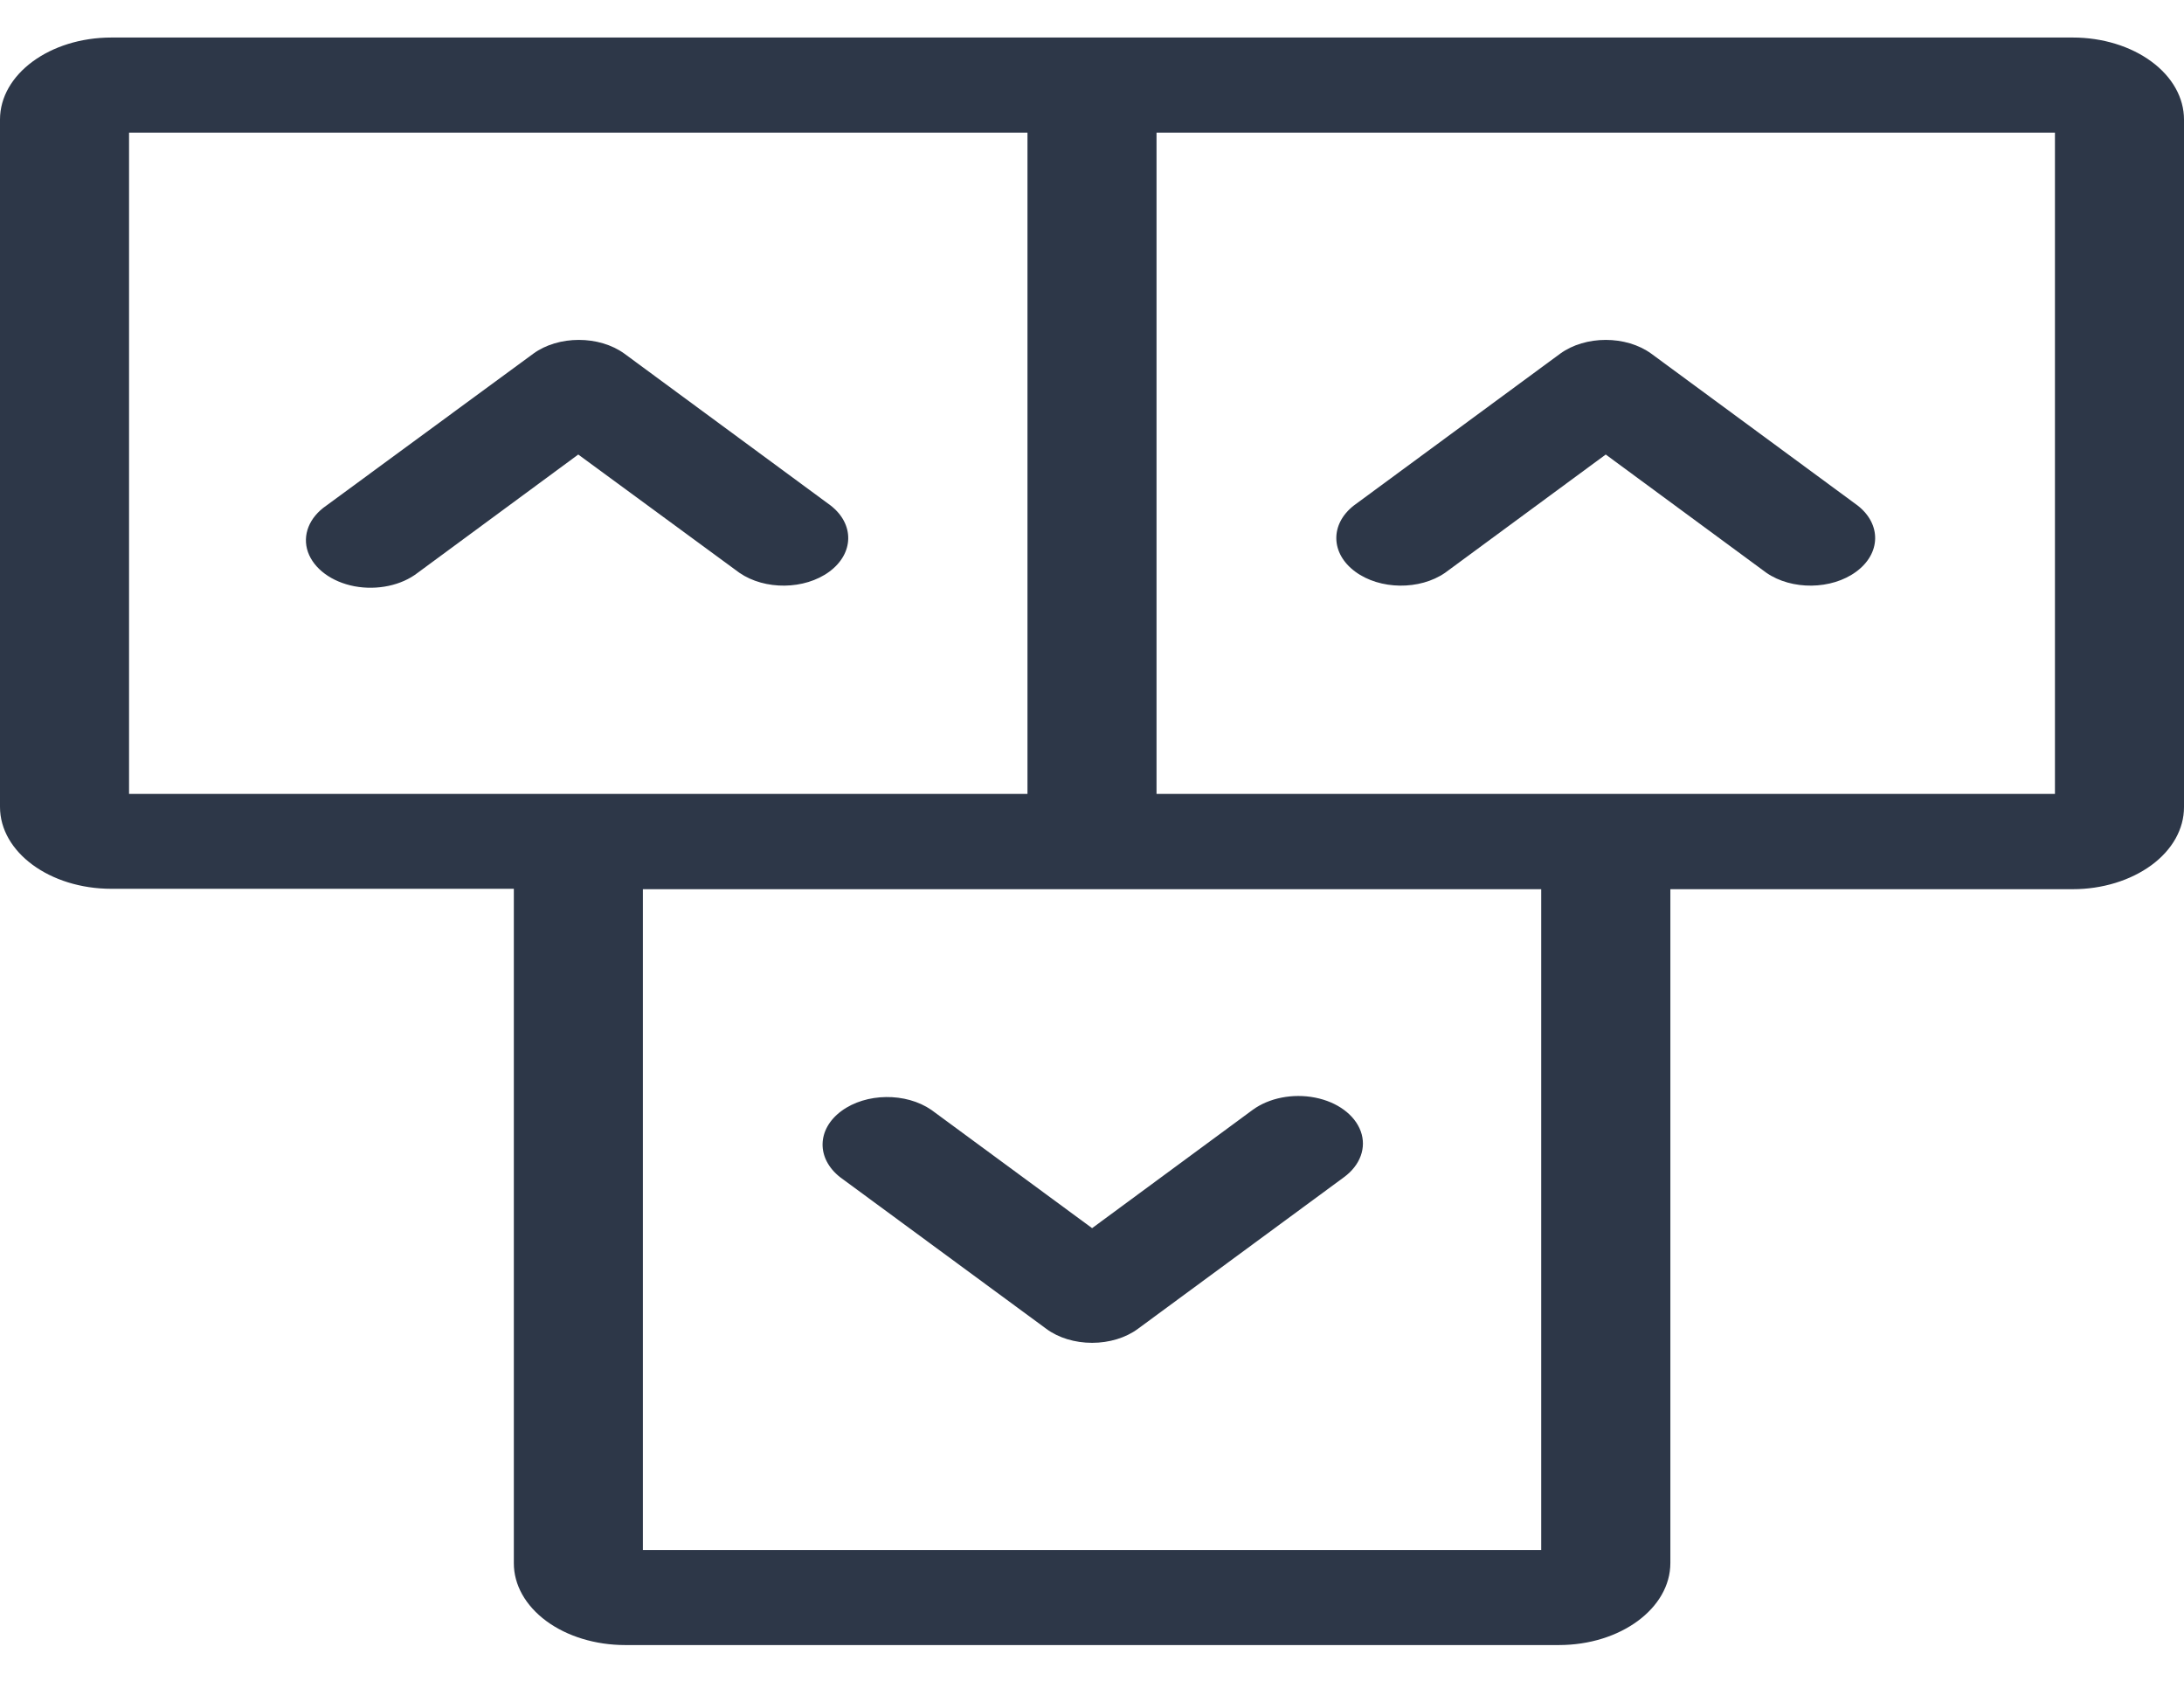
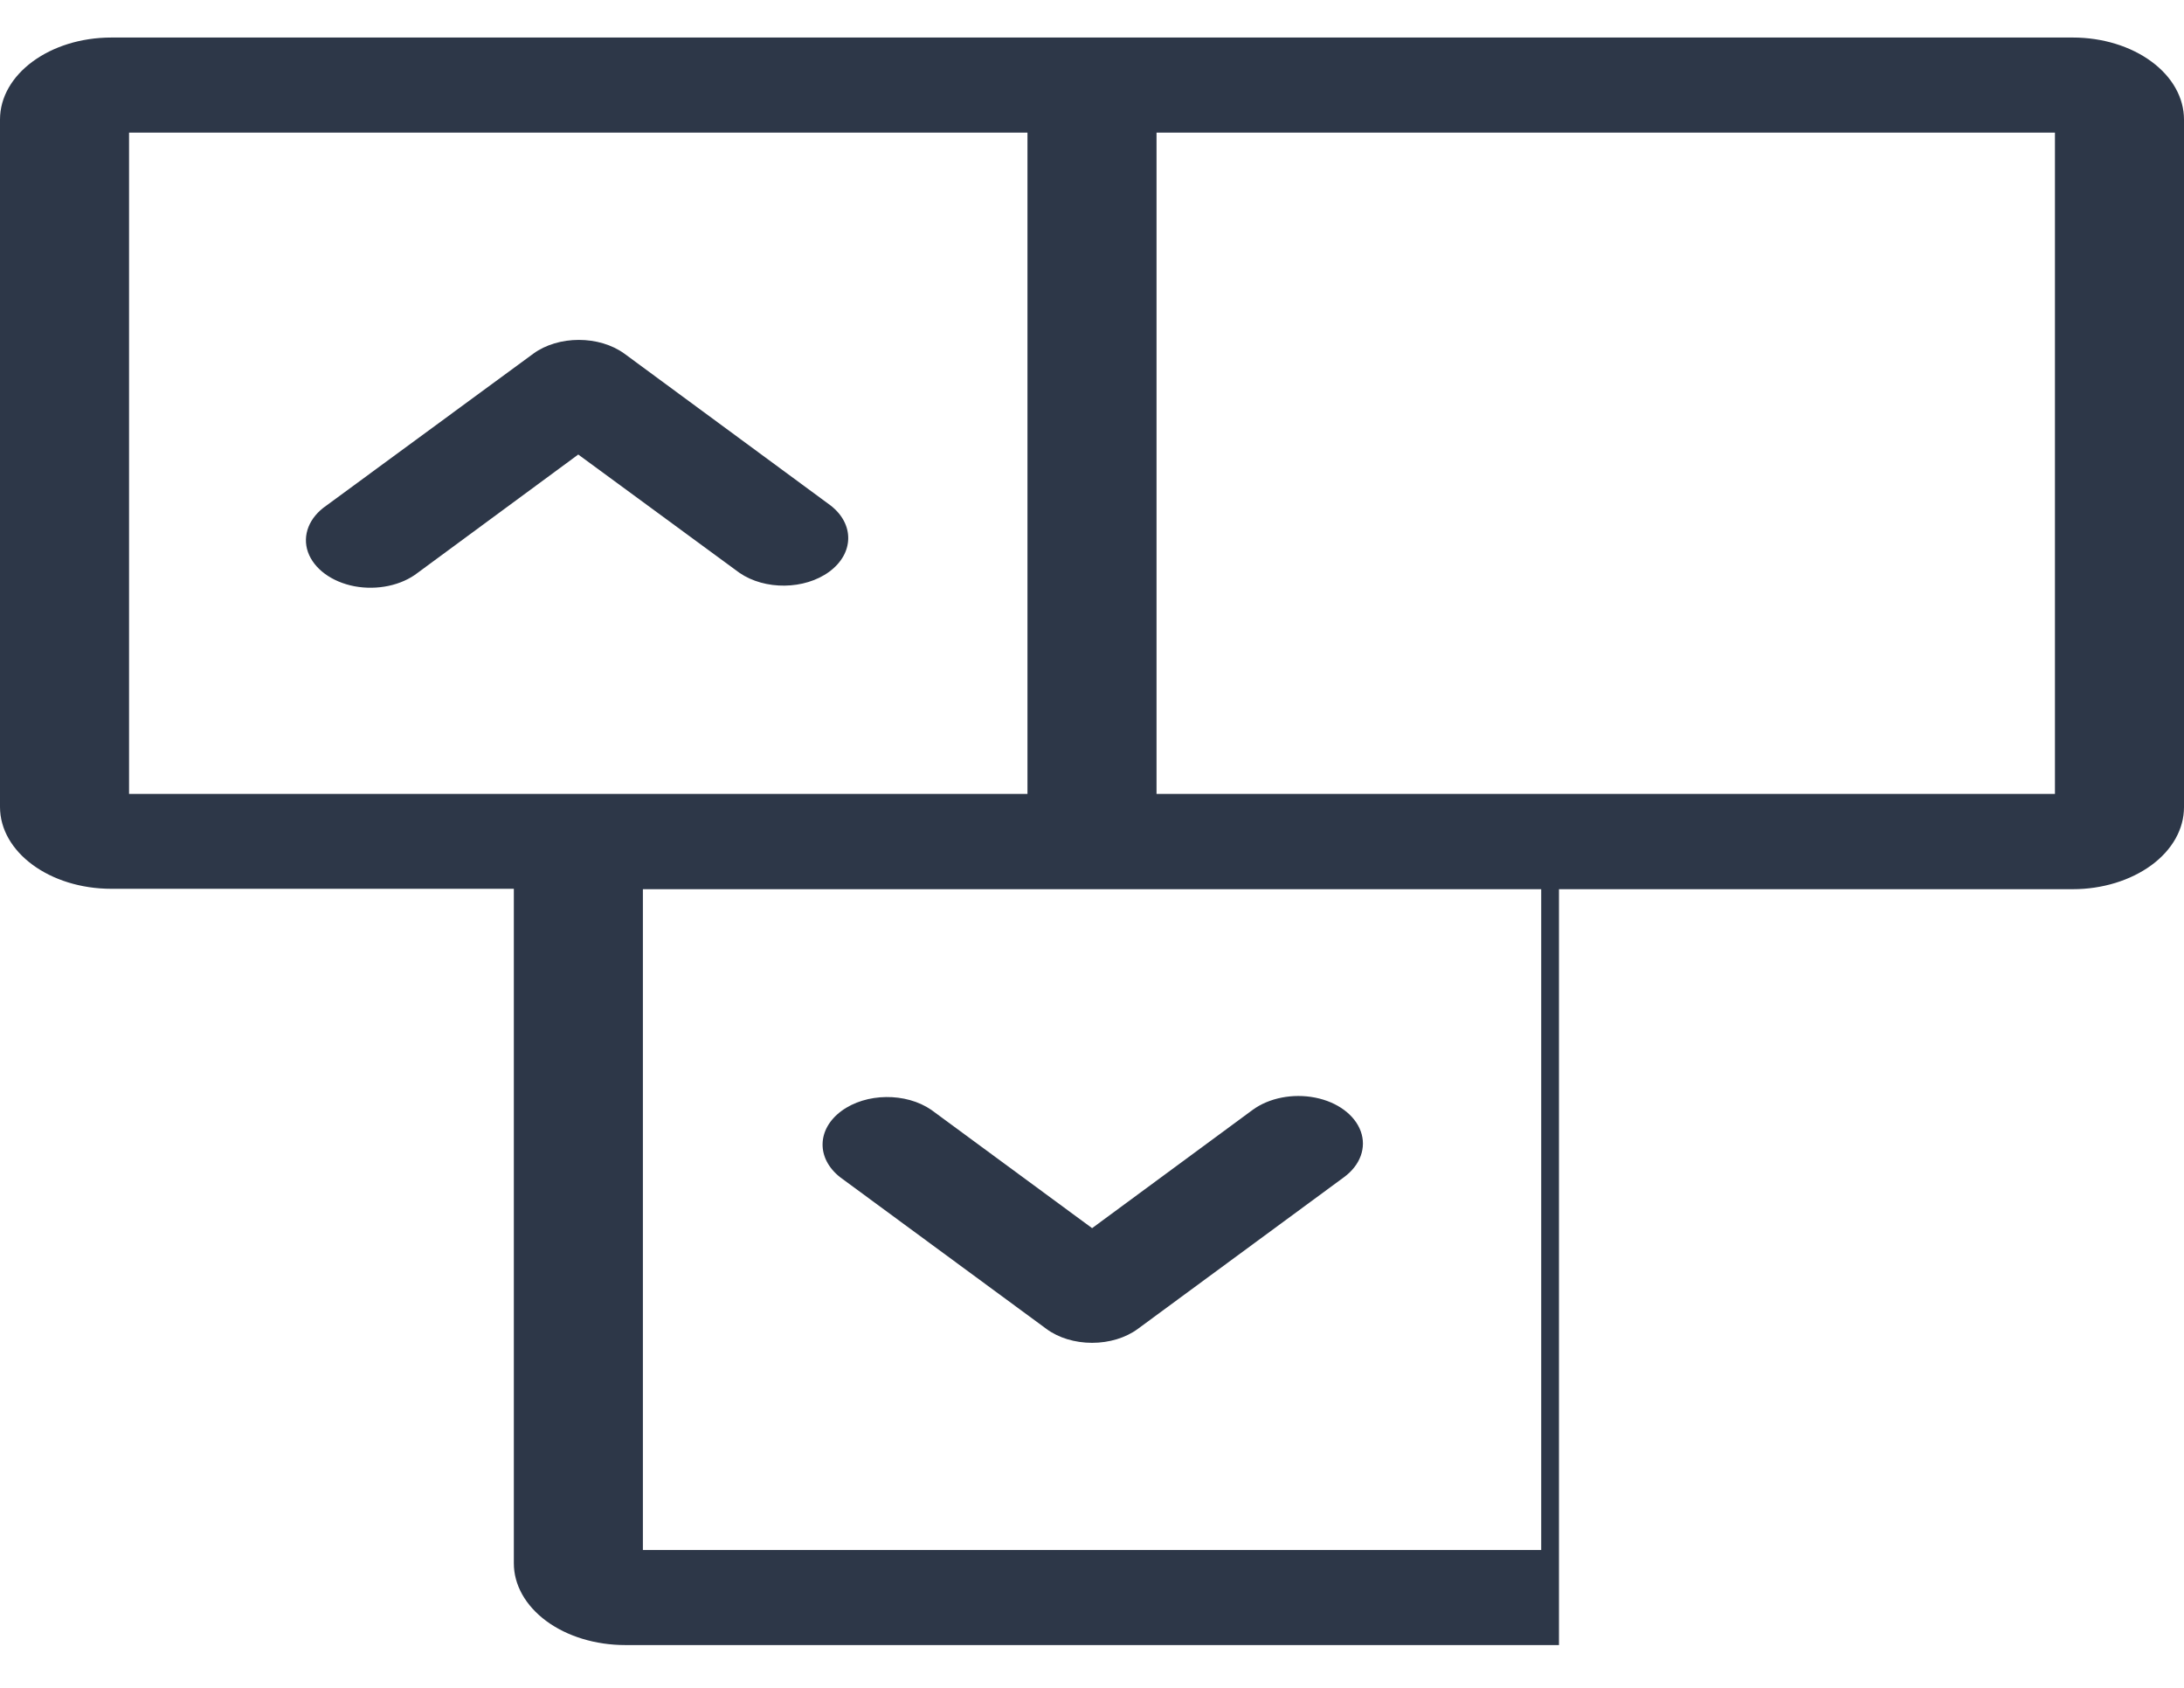
<svg xmlns="http://www.w3.org/2000/svg" width="22" height="17" viewBox="0 0 22 17" fill="none">
-   <path d="M20.88 0.378H1.122C0.502 0.378 0 0.748 0 1.204V8.127C0 8.583 0.502 8.952 1.122 8.952H5.176V15.743C5.175 15.962 5.293 16.172 5.503 16.327C5.713 16.482 5.999 16.569 6.296 16.569H15.704C16.323 16.569 16.826 16.199 16.826 15.743V8.956H20.88C21.177 8.956 21.462 8.868 21.672 8.714C21.883 8.559 22 8.349 22 8.13V1.204C22 0.985 21.883 0.775 21.672 0.62C21.462 0.465 21.177 0.378 20.88 0.378ZM1.3 1.336H10.35V7.996H1.3V1.336ZM15.525 15.612H6.476V8.956H15.525V15.612ZM20.7 7.996H11.65V1.336H20.7V7.996Z" fill="#2D3748" />
+   <path d="M20.88 0.378H1.122C0.502 0.378 0 0.748 0 1.204V8.127C0 8.583 0.502 8.952 1.122 8.952H5.176V15.743C5.175 15.962 5.293 16.172 5.503 16.327C5.713 16.482 5.999 16.569 6.296 16.569H15.704V8.956H20.88C21.177 8.956 21.462 8.868 21.672 8.714C21.883 8.559 22 8.349 22 8.13V1.204C22 0.985 21.883 0.775 21.672 0.62C21.462 0.465 21.177 0.378 20.88 0.378ZM1.3 1.336H10.35V7.996H1.3V1.336ZM15.525 15.612H6.476V8.956H15.525V15.612ZM20.7 7.996H11.65V1.336H20.7V7.996Z" fill="#2D3748" />
  <path d="M7.448 5.769C7.705 5.946 8.105 5.941 8.354 5.758C8.602 5.575 8.609 5.28 8.368 5.092L6.291 3.563C6.036 3.377 5.625 3.377 5.371 3.563L3.288 5.092C3.114 5.211 3.043 5.391 3.102 5.56C3.162 5.729 3.341 5.861 3.571 5.905C3.801 5.948 4.045 5.896 4.208 5.769L5.825 4.578L7.448 5.769Z" fill="#2D3748" />
-   <path d="M14.557 5.769L16.175 4.578L17.793 5.769C18.049 5.946 18.45 5.941 18.698 5.758C18.947 5.575 18.953 5.28 18.713 5.092L16.635 3.563C16.38 3.377 15.97 3.377 15.715 3.563L13.637 5.092C13.397 5.28 13.403 5.575 13.652 5.758C13.9 5.941 14.301 5.946 14.557 5.769Z" fill="#2D3748" />
  <path d="M9.382 11.179C9.125 11.002 8.724 11.007 8.476 11.19C8.228 11.373 8.222 11.668 8.463 11.857L10.541 13.385C10.663 13.475 10.828 13.525 11.001 13.525C11.173 13.525 11.339 13.475 11.461 13.385L13.538 11.857C13.703 11.736 13.767 11.559 13.707 11.394C13.647 11.229 13.472 11.099 13.247 11.055C13.023 11.011 12.783 11.058 12.618 11.179L11.001 12.37L9.382 11.179Z" fill="#2D3748" />
</svg>